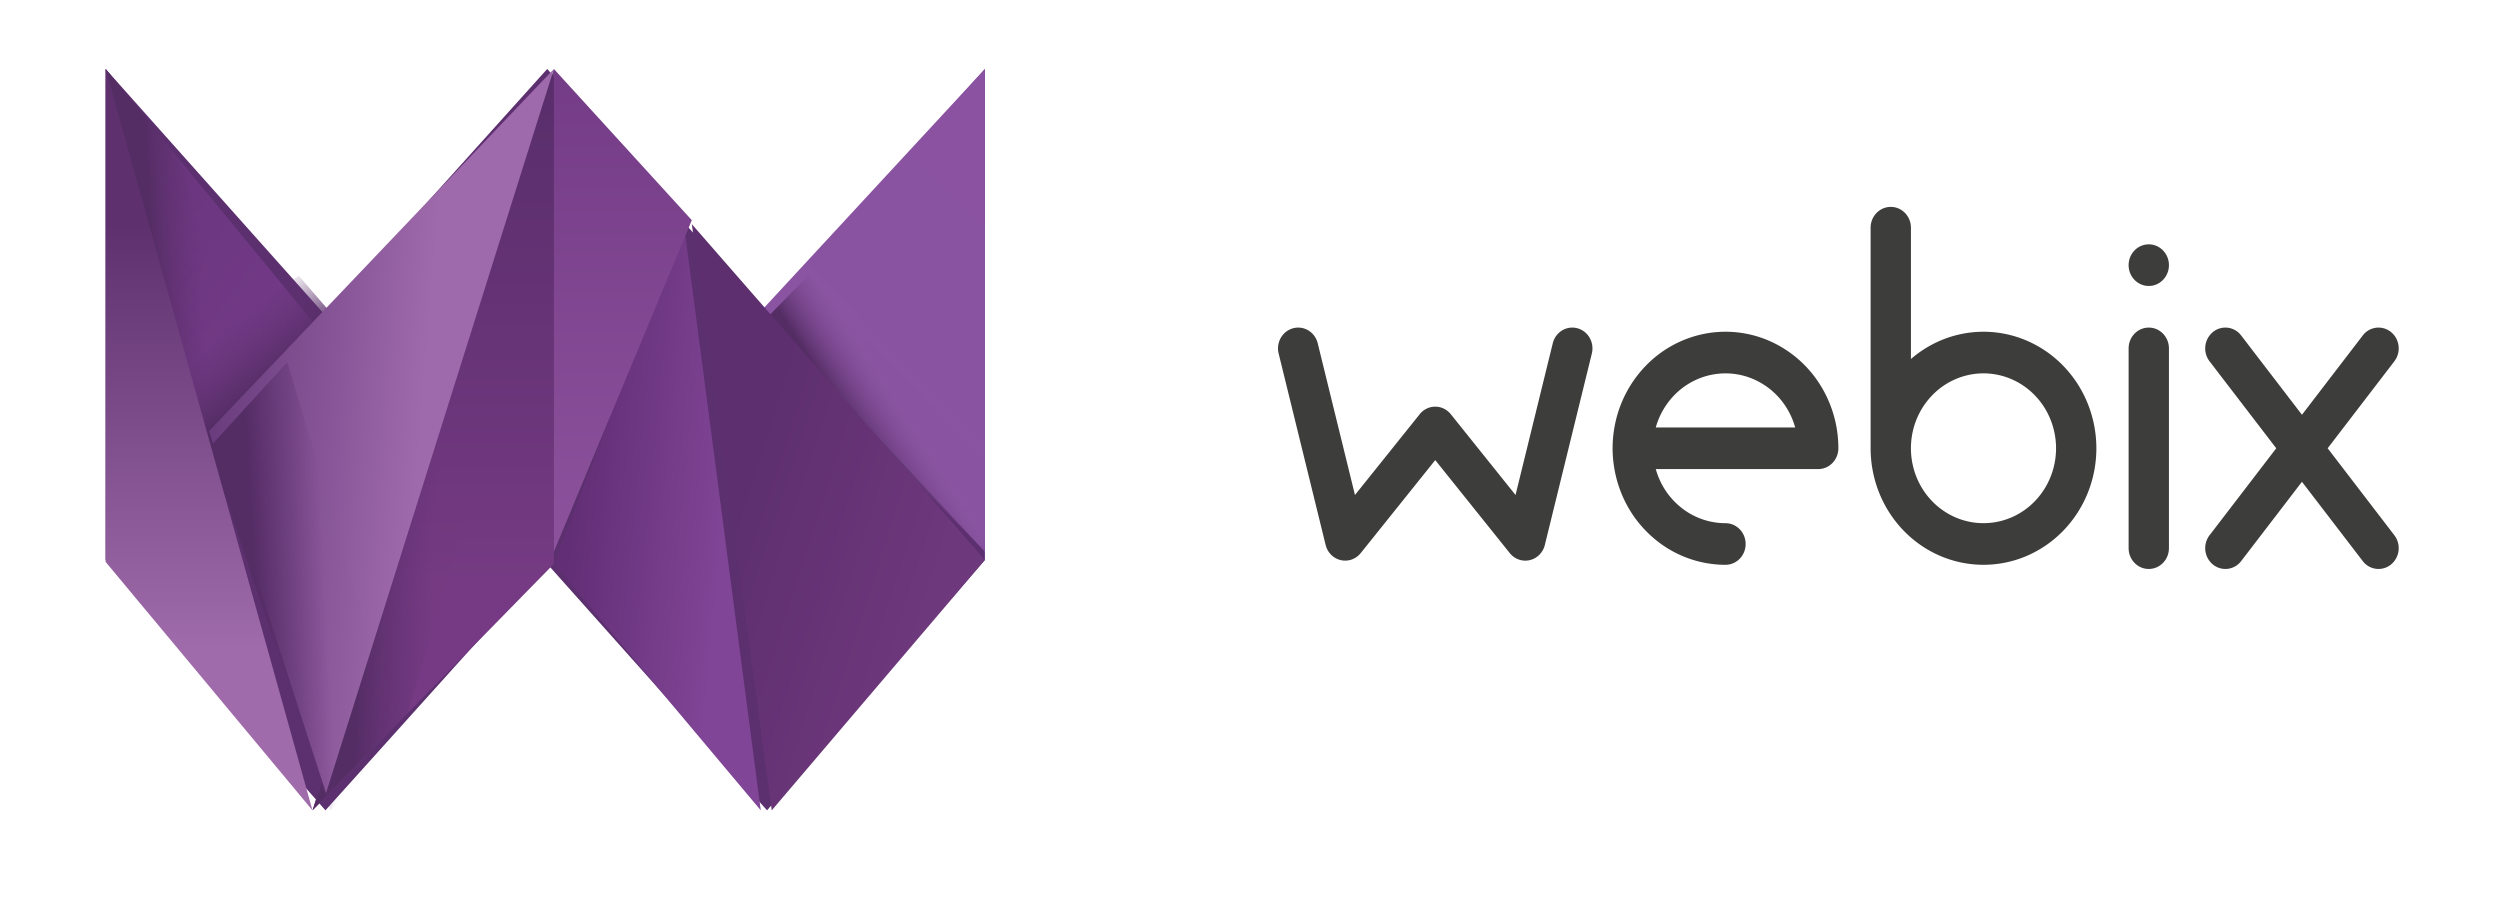
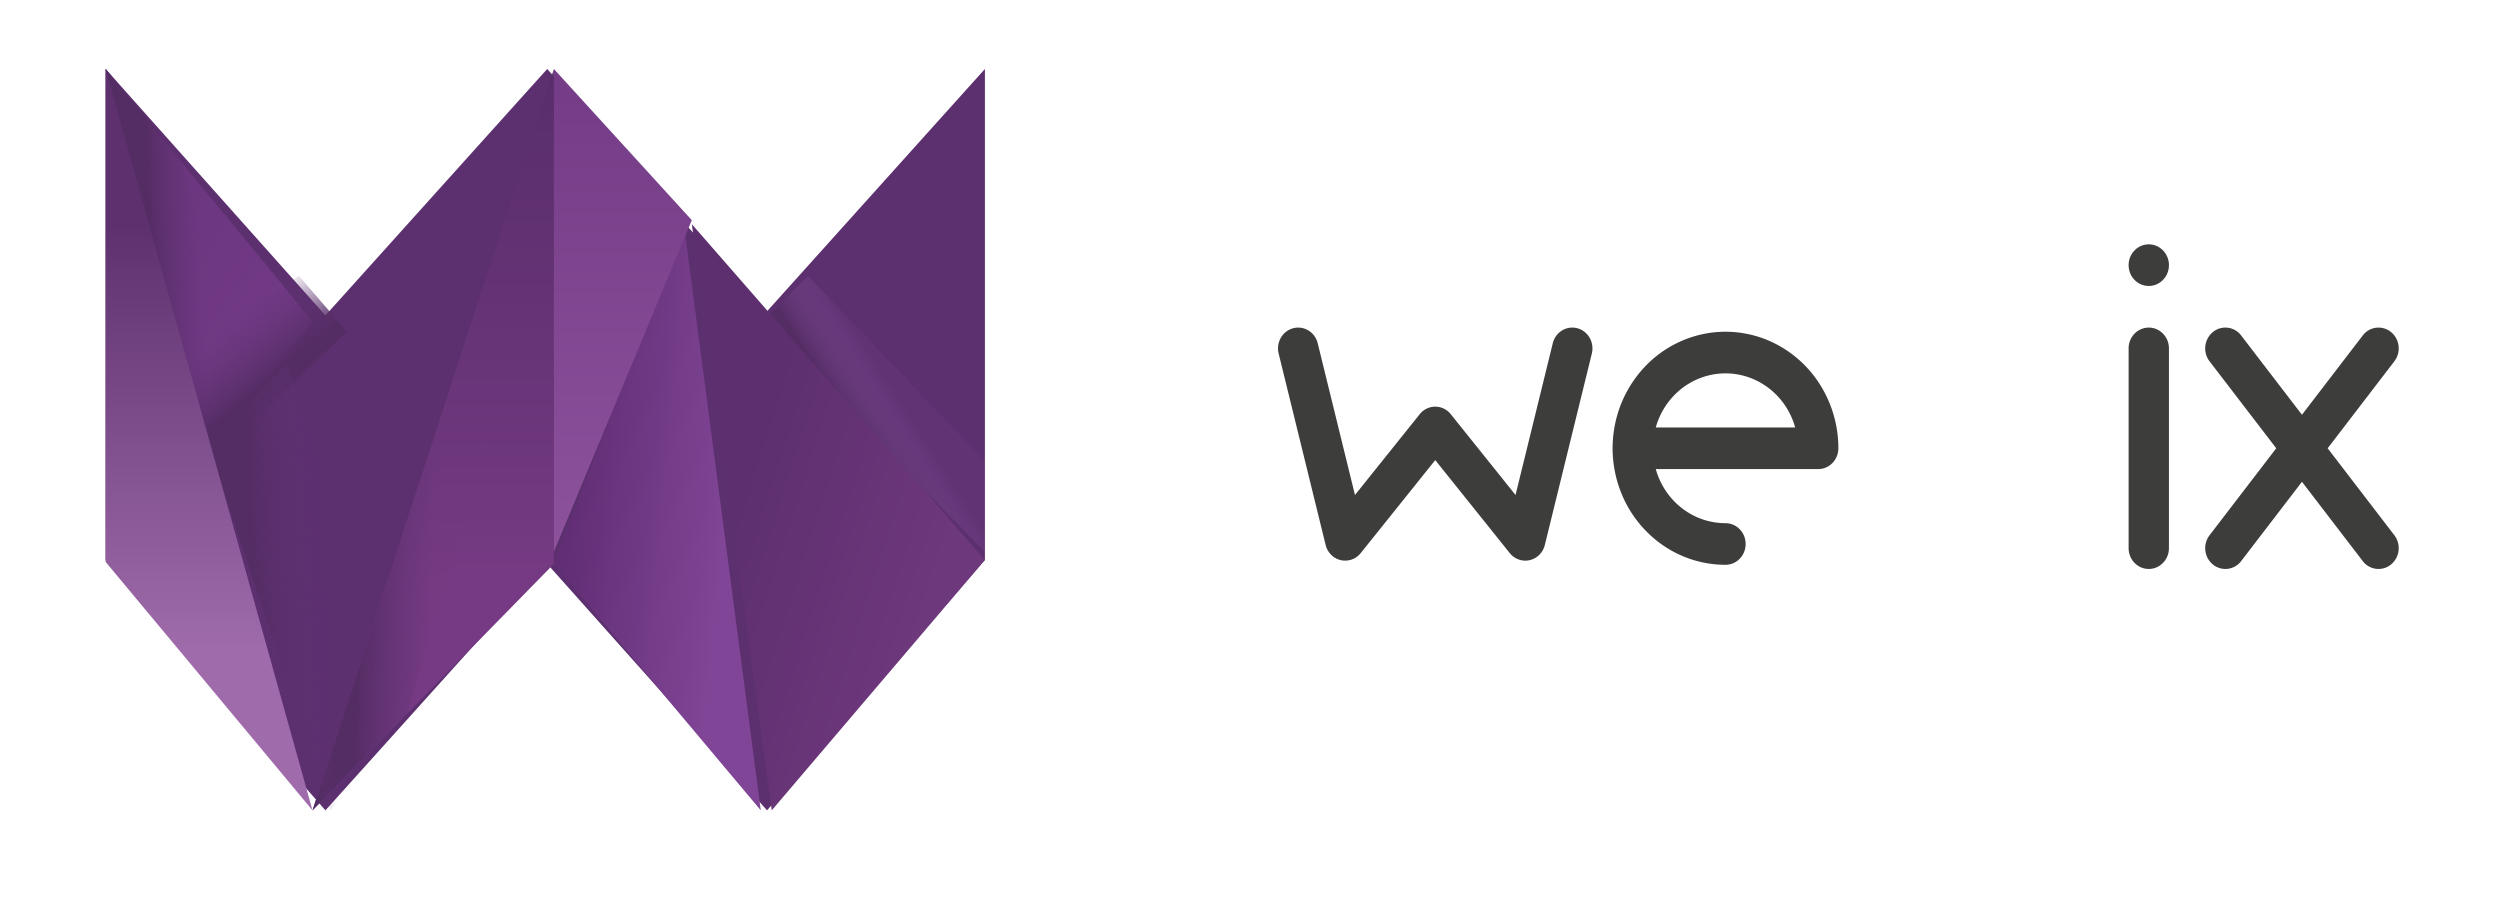
<svg xmlns="http://www.w3.org/2000/svg" width="145" height="52" fill="none">
  <path fill="#5C2F6F" d="M6.125 32.474V4l12.75 14.295L31.738 4l12.637 14.18L57.125 4v28.474L44.488 47l-12.75-14.295L18.875 47 6.125 32.474Z" />
  <path fill="url(#a)" d="M12.072 26c1.274-1.538 5.31-6.387 6.053-7.333C16.638 16.774 8.567 7.075 6.125 4c0 .473 5.31 19.753 5.947 22Z" />
  <path fill="url(#b)" d="m6.125 4 4.29 5.124 4.71 16.396-4.5 1.48-4.5-23Z" />
  <path fill="url(#c)" d="m11.986 27-1.861-6.576L17.335 16l2.79 3.228L11.985 27Z" />
-   <path fill="url(#d)" d="m44.125 18.057 13 13.943V4l-13 14.057Z" />
  <path fill="url(#e)" d="M44.125 18.792 46.862 16l10.263 10.738V32l-13-13.208Z" />
  <path fill="url(#f)" d="m44.761 47 12.364-14.522-17-19.478 4.636 34Z" />
  <path fill="url(#g)" d="m32.125 32.709 12 14.291-4.46-34-7.54 19.709Z" />
  <path fill="url(#h)" d="m18.125 47 14-14.295V4l-14 43Z" />
  <path fill="url(#i)" d="m18.125 47 5.526-5.649 8.474-28.935V4l-14 43Z" />
  <path fill="url(#j)" d="m32.125 32 8-19.229-8-8.771v28Z" />
-   <path fill="url(#k)" d="M12.125 25c.468 1.468 6.784 21 6.784 21L32.125 4l-20 21Z" />
-   <path fill="url(#l)" d="M12.125 25.969 16.661 21l6.464 21.609L19.155 47l-7.03-21.031Z" />
+   <path fill="url(#l)" d="M12.125 25.969 16.661 21l6.464 21.609L19.155 47Z" />
  <path fill="url(#m)" d="m6.125 32.59 12 14.41-12-43v28.59Z" />
-   <path fill="#3D3D3C" fill-rule="evenodd" d="M110.834 13.207c0-.667-.524-1.207-1.169-1.207-.646 0-1.169.54-1.169 1.207v12.552c0 .024 0 .048.002.072a6.96 6.96 0 0 0 .572 2.939c.353.809.856 1.539 1.482 2.148a6.516 6.516 0 0 0 2.164 1.4 6.363 6.363 0 0 0 5.009-.153 6.56 6.56 0 0 0 2.081-1.529 6.8 6.8 0 0 0 1.356-2.235 6.952 6.952 0 0 0-.148-5.17 6.748 6.748 0 0 0-1.481-2.149 6.521 6.521 0 0 0-2.165-1.4 6.359 6.359 0 0 0-5.008.153 6.503 6.503 0 0 0-1.526.988v-7.616Zm4.084 8.45a4.094 4.094 0 0 1 1.62.282c.516.202.989.508 1.391.9.402.39.726.86.952 1.38a4.465 4.465 0 0 1 .095 3.324 4.36 4.36 0 0 1-.871 1.437c-.379.415-.834.75-1.338.983a4.098 4.098 0 0 1-3.22.098 4.199 4.199 0 0 1-1.392-.9 4.357 4.357 0 0 1-.952-1.38 4.465 4.465 0 0 1-.367-1.653 4.464 4.464 0 0 1 .272-1.672 4.382 4.382 0 0 1 .872-1.436c.379-.416.834-.75 1.338-.983a4.1 4.1 0 0 1 1.6-.38Z" clip-rule="evenodd" />
  <path fill="#3D3D3C" d="M76.428 19.91c-.159-.646-.795-1.037-1.42-.873-.627.164-1.005.82-.847 1.466l2.726 11.104c.108.44.447.78.876.88.43.1.877-.057 1.158-.407l4.323-5.394 4.323 5.394c.281.35.728.508 1.158.408.43-.1.768-.44.876-.881l2.726-11.104c.158-.646-.22-1.302-.846-1.466-.626-.164-1.262.227-1.42.873l-2.16 8.8-3.741-4.668a1.193 1.193 0 0 0-.414-.339 1.136 1.136 0 0 0-1.004 0 1.164 1.164 0 0 0-.414.34l-3.74 4.666-2.16-8.799Z" />
  <path fill="#3D3D3C" fill-rule="evenodd" d="M96.19 27.663a4.453 4.453 0 0 1-.155-.456h9.421c.646 0 1.169-.54 1.169-1.207a6.918 6.918 0 0 0-1.103-3.755 6.601 6.601 0 0 0-2.938-2.49 6.36 6.36 0 0 0-3.783-.384 6.486 6.486 0 0 0-3.352 1.85 6.829 6.829 0 0 0-1.792 3.46 6.961 6.961 0 0 0 .373 3.905 6.717 6.717 0 0 0 2.411 3.034 6.402 6.402 0 0 0 3.637 1.139c.646 0 1.169-.54 1.169-1.207s-.523-1.207-1.169-1.207a4.115 4.115 0 0 1-2.338-.732 4.318 4.318 0 0 1-1.55-1.95Zm5.499-5.677a4.086 4.086 0 0 0-2.432-.247 4.17 4.17 0 0 0-2.155 1.189 4.376 4.376 0 0 0-1.067 1.865h8.086a4.411 4.411 0 0 0-.543-1.207 4.244 4.244 0 0 0-1.889-1.6Z" clip-rule="evenodd" />
  <path fill="#3D3D3C" d="M124.629 19c.645 0 1.169.54 1.169 1.207v11.586c0 .667-.524 1.207-1.169 1.207-.646 0-1.169-.54-1.169-1.207V20.207c0-.667.523-1.207 1.169-1.207ZM124.629 16.586c.645 0 1.169-.54 1.169-1.207 0-.666-.524-1.207-1.169-1.207-.646 0-1.169.54-1.169 1.207s.523 1.207 1.169 1.207ZM128.345 19.26a1.145 1.145 0 0 1 1.643.198l3.525 4.598 3.526-4.598a1.144 1.144 0 0 1 1.642-.197c.507.413.592 1.172.191 1.695L135.004 26l3.868 5.044a1.233 1.233 0 0 1-.19 1.695 1.145 1.145 0 0 1-1.643-.197l-3.526-4.598-3.525 4.598a1.145 1.145 0 0 1-1.643.197 1.234 1.234 0 0 1-.191-1.695L132.022 26l-3.868-5.044a1.234 1.234 0 0 1 .191-1.695Z" />
  <defs>
    <linearGradient id="a" x1="3.404" x2="15.631" y1="12.117" y2="20.4" gradientUnits="userSpaceOnUse">
      <stop stop-color="#68347B" />
      <stop offset="1" stop-color="#733A87" />
    </linearGradient>
    <linearGradient id="b" x1="11.496" x2="8.606" y1="10.82" y2="10.967" gradientUnits="userSpaceOnUse">
      <stop stop-color="#633375" stop-opacity=".01" />
      <stop offset="1" stop-color="#552D65" />
    </linearGradient>
    <linearGradient id="c" x1="11.661" x2="14.193" y1="20.07" y2="23.144" gradientUnits="userSpaceOnUse">
      <stop stop-color="#633375" stop-opacity=".01" />
      <stop offset="1" stop-color="#552D65" />
    </linearGradient>
    <linearGradient id="d" x1="50.298" x2="37.558" y1="-.243" y2="12.223" gradientUnits="userSpaceOnUse">
      <stop stop-color="#8A52A1" />
      <stop offset="1" stop-color="#8A54A2" />
    </linearGradient>
    <linearGradient id="e" x1="51.56" x2="48.959" y1="22.198" y2="23.873" gradientUnits="userSpaceOnUse">
      <stop stop-color="#8A53A0" stop-opacity=".1" />
      <stop offset="1" stop-color="#552D65" />
    </linearGradient>
    <linearGradient id="f" x1="39.558" x2="51.603" y1="38.427" y2="42.286" gradientUnits="userSpaceOnUse">
      <stop stop-color="#5D2F6E" />
      <stop offset="1" stop-color="#6E387C" />
    </linearGradient>
    <linearGradient id="g" x1="32.551" x2="41.444" y1="35.395" y2="36.259" gradientUnits="userSpaceOnUse">
      <stop stop-color="#622E75" />
      <stop offset="1" stop-color="#804596" />
    </linearGradient>
    <linearGradient id="h" x1="20.295" x2="20.295" y1="4.018" y2="33.782" gradientUnits="userSpaceOnUse">
      <stop stop-color="#582D6A" />
      <stop offset="1" stop-color="#753A83" />
    </linearGradient>
    <linearGradient id="i" x1="25.701" x2="21.433" y1="19.09" y2="18.948" gradientUnits="userSpaceOnUse">
      <stop stop-color="#633375" stop-opacity=".01" />
      <stop offset="1" stop-color="#552D65" />
    </linearGradient>
    <linearGradient id="j" x1="32.113" x2="32.113" y1="4.044" y2="32.011" gradientUnits="userSpaceOnUse">
      <stop stop-color="#743B86" />
      <stop offset="1" stop-color="#8D529C" />
    </linearGradient>
    <linearGradient id="k" x1="10.939" x2="23.676" y1="33.211" y2="34.262" gradientUnits="userSpaceOnUse">
      <stop stop-color="#673A7B" />
      <stop offset="1" stop-color="#9F6AAC" />
    </linearGradient>
    <linearGradient id="l" x1="18.568" x2="14.522" y1="28.96" y2="29.186" gradientUnits="userSpaceOnUse">
      <stop stop-color="#633375" stop-opacity=".01" />
      <stop offset="1" stop-color="#552D65" />
    </linearGradient>
    <linearGradient id="m" x1="8.731" x2="8.731" y1="13.047" y2="37.571" gradientUnits="userSpaceOnUse">
      <stop stop-color="#5E316E" />
      <stop offset="1" stop-color="#9F6BAA" />
    </linearGradient>
  </defs>
</svg>